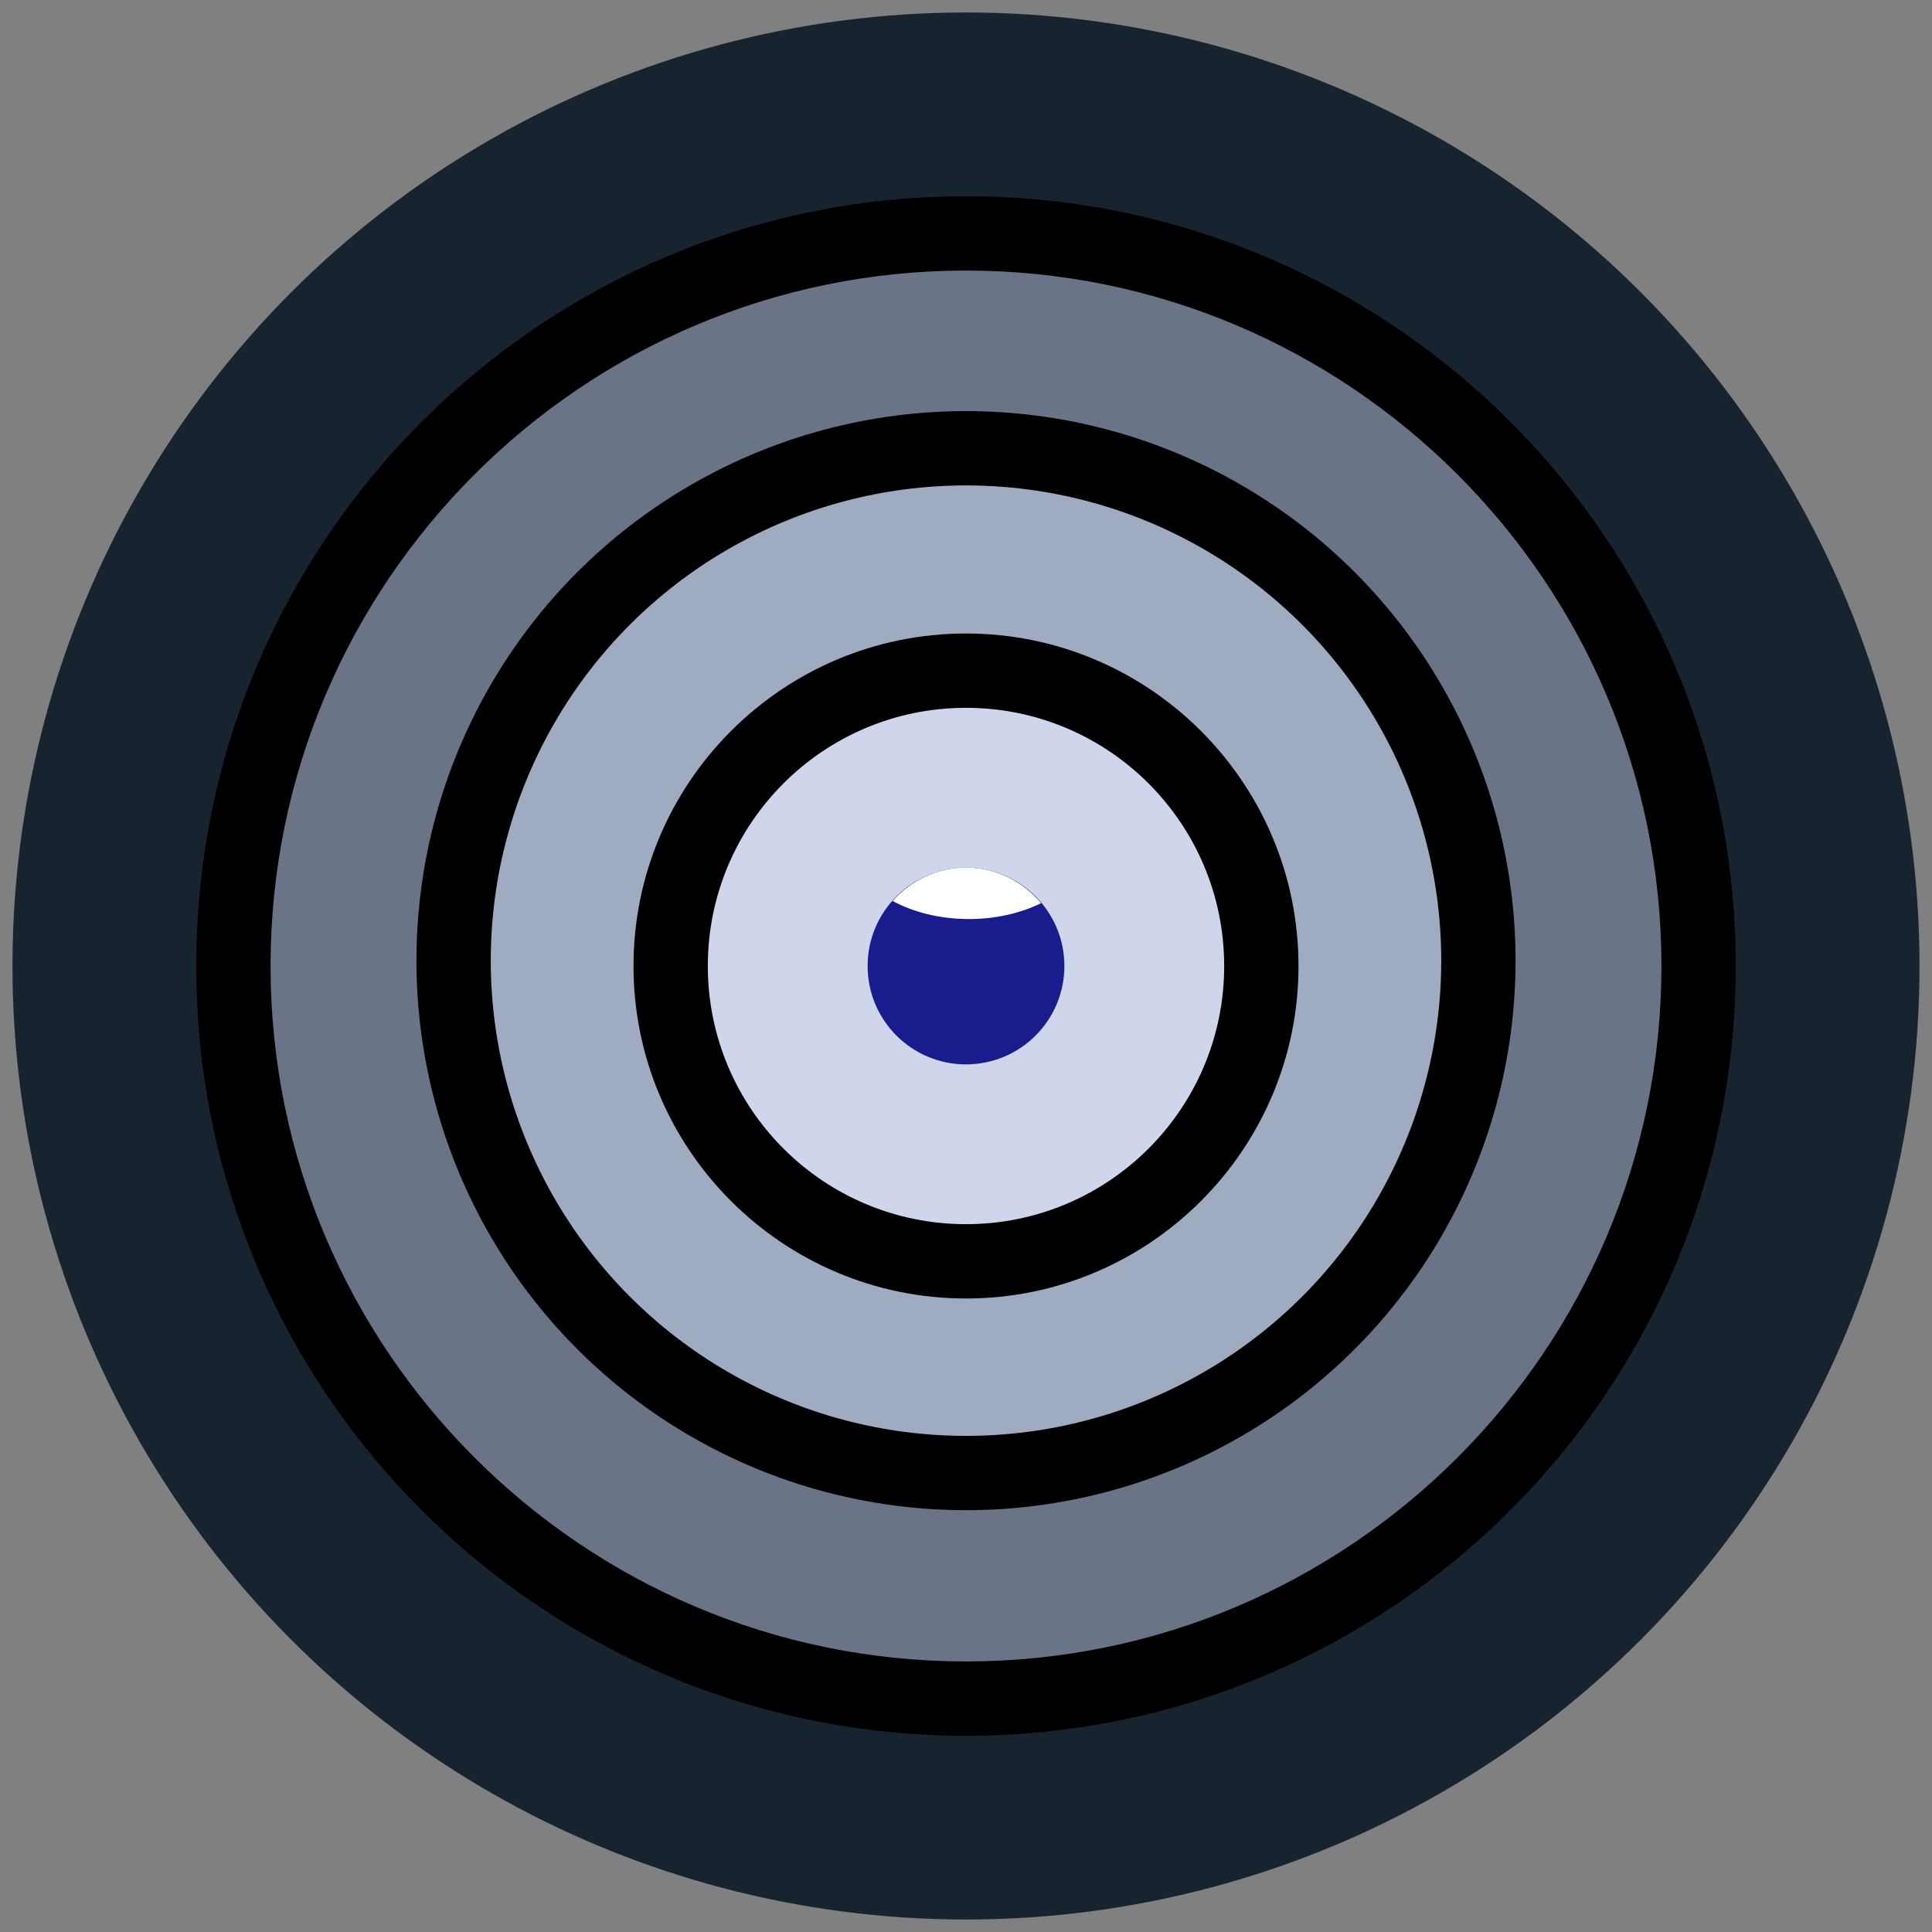
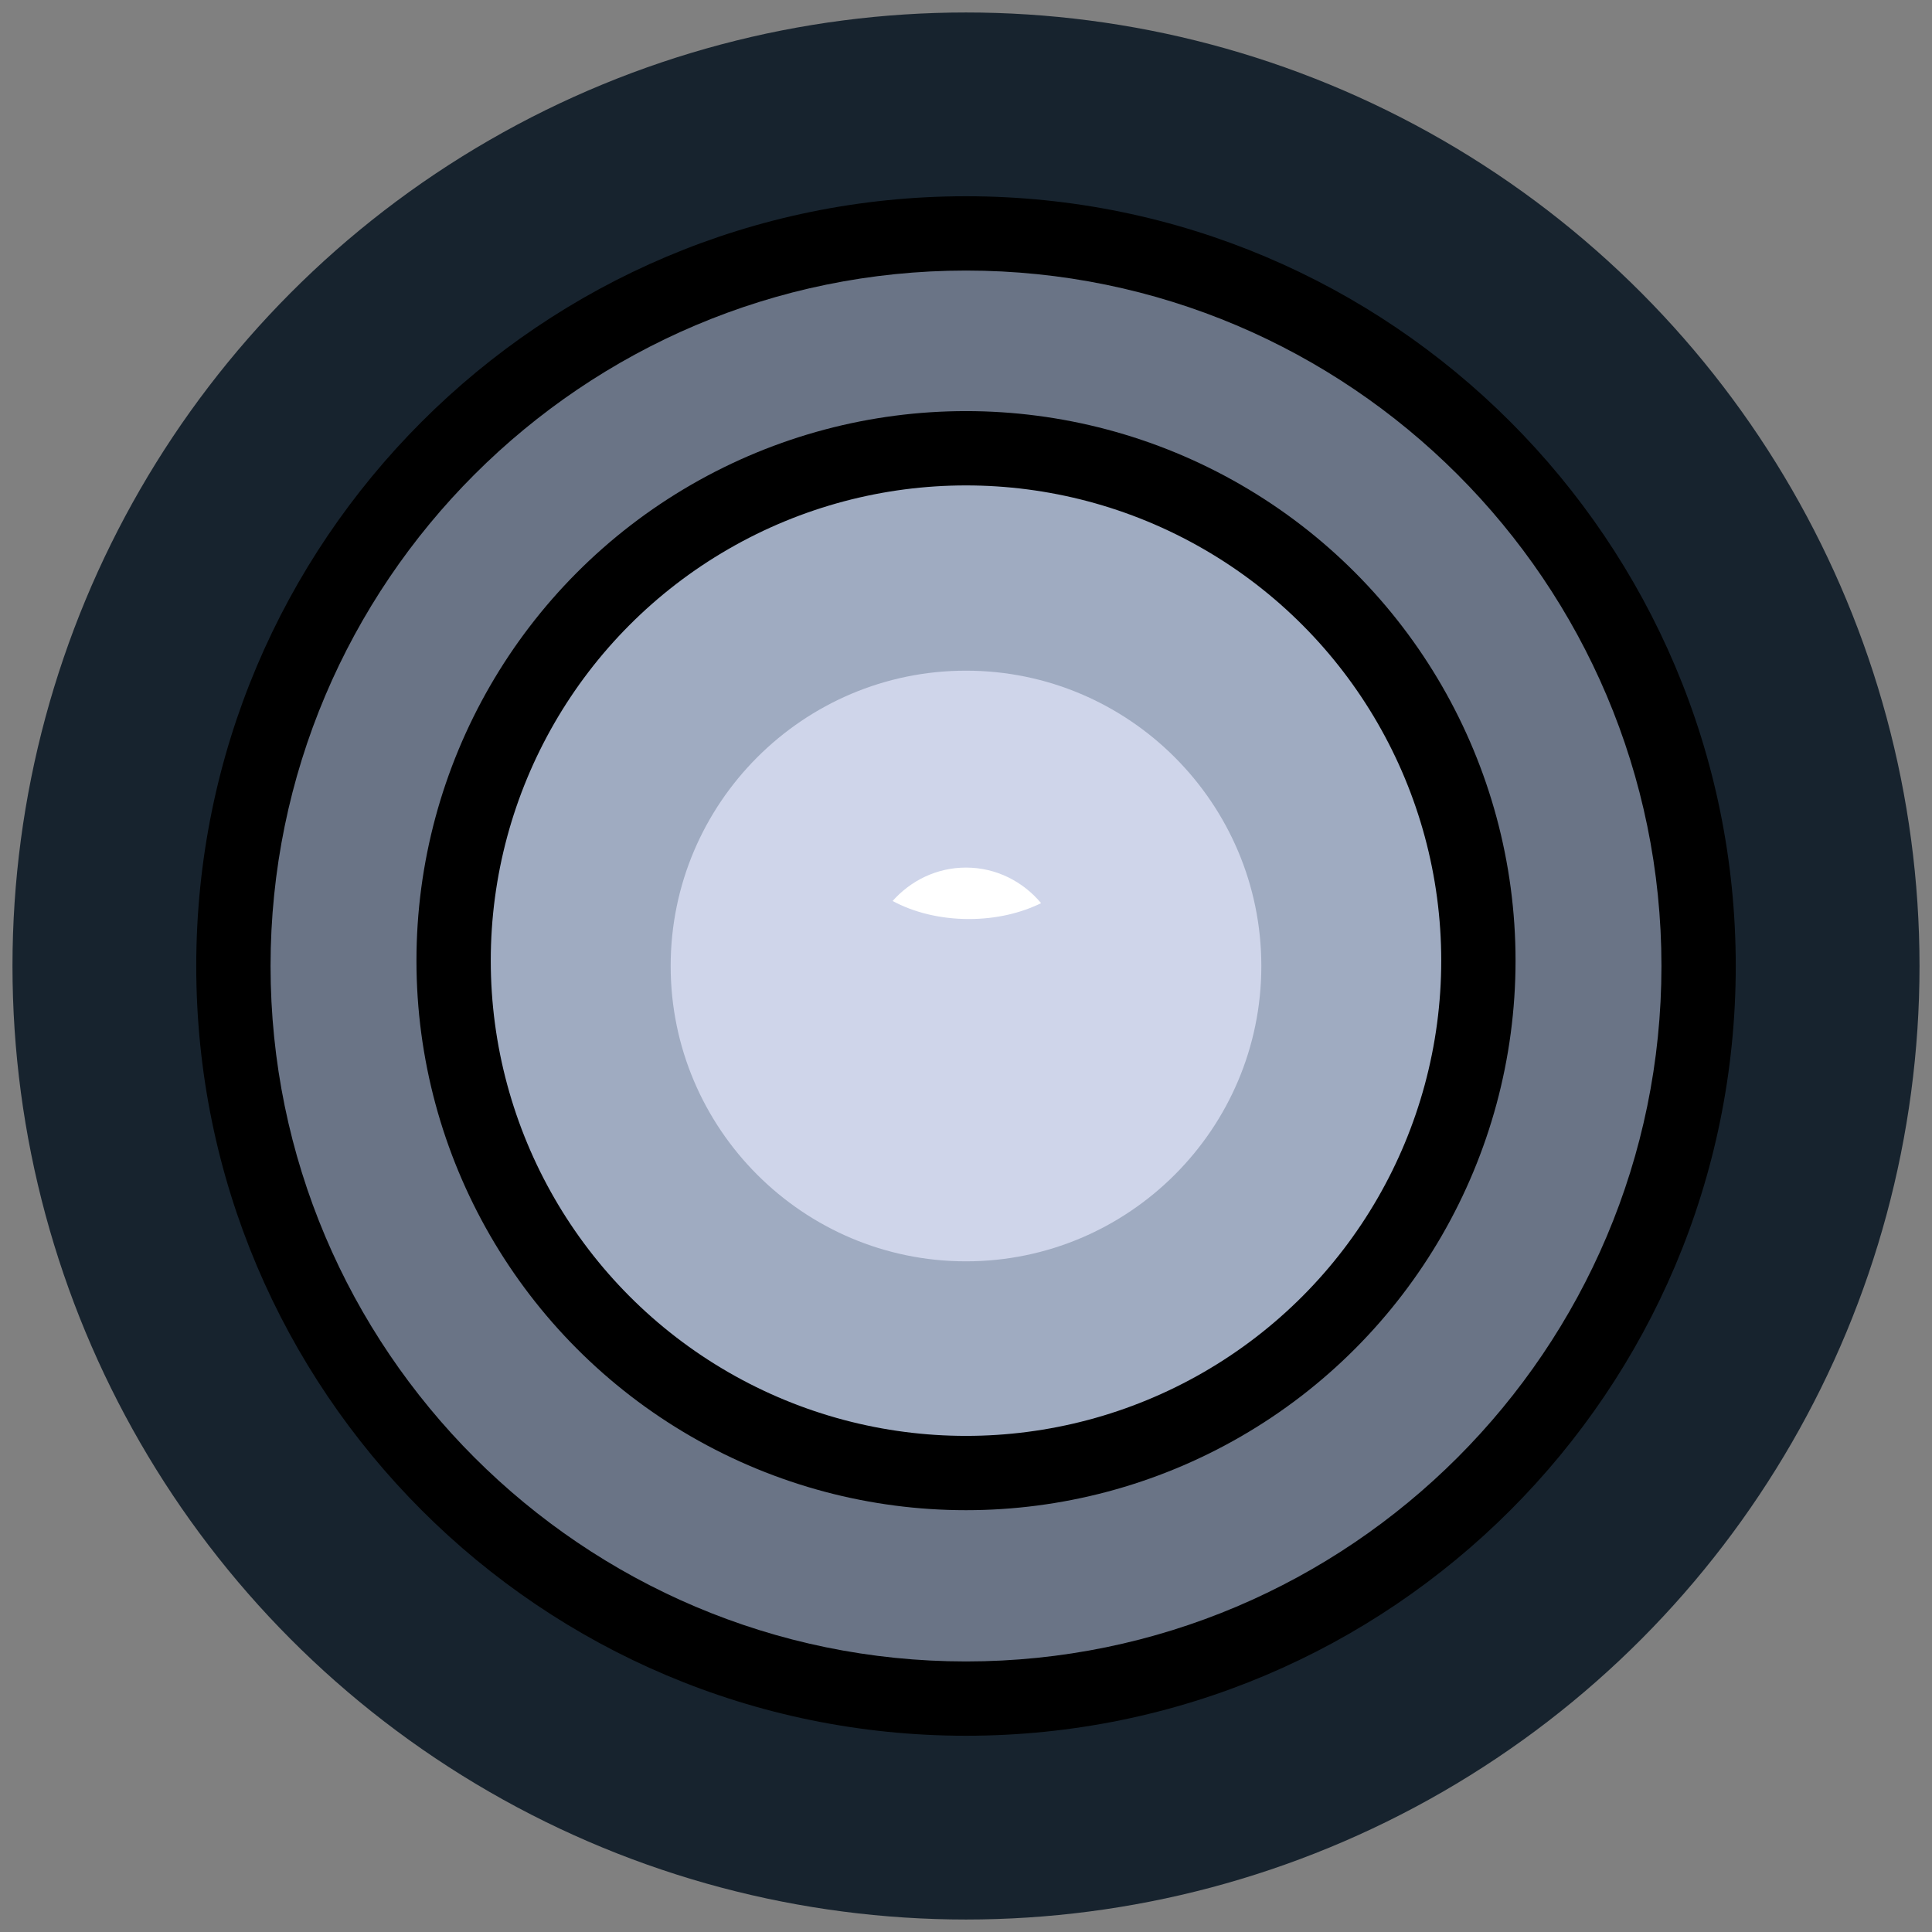
<svg xmlns="http://www.w3.org/2000/svg" version="1.0" id="Layer_2" x="0px" y="0px" width="52px" height="52px" viewBox="0 0 52 52" enable-background="new 0 0 52 52" xml:space="preserve">
  <rect x="0" y="0" width="52" height="52" fill="#808080" stroke="none" />
  <g>
    <circle fill="#17232E" cx="26" cy="26" r="25.664" />
  </g>
  <g>
    <path fill="#6A7486" d="M26,45.718C15.128,45.718,6.282,36.872,6.282,26C6.282,15.127,15.128,6.282,26,6.282   S45.718,15.127,45.718,26C45.718,36.872,36.872,45.718,26,45.718z" />
    <path d="M26,7.282c10.321,0,18.718,8.397,18.718,18.718c0,10.321-8.396,18.718-18.718,18.718S7.282,36.321,7.282,26   C7.282,15.679,15.679,7.282,26,7.282 M26,5.282C14.558,5.282,5.282,14.559,5.282,26S14.558,46.718,26,46.718   c11.441,0,20.718-9.276,20.718-20.718S37.441,5.282,26,5.282L26,5.282z" />
  </g>
  <circle fill="#9FABC1" stroke="#000000" stroke-width="2" stroke-miterlimit="10" cx="26" cy="25.856" r="13.791" />
  <g>
    <path fill="#CFD5EA" d="M26,33.949c-4.383,0-7.949-3.565-7.949-7.948c0-4.384,3.566-7.95,7.949-7.95s7.949,3.566,7.949,7.95   C33.949,30.384,30.383,33.949,26,33.949z" />
-     <path d="M26,19.051c3.837,0,6.949,3.111,6.949,6.95c0,3.837-3.112,6.948-6.949,6.948c-3.838,0-6.949-3.111-6.949-6.948   C19.051,22.162,22.162,19.051,26,19.051 M26,17.051c-4.935,0-8.949,4.015-8.949,8.95c0,4.935,4.015,8.948,8.949,8.948   s8.949-4.014,8.949-8.948C34.949,21.066,30.935,17.051,26,17.051L26,17.051z" />
  </g>
  <g>
-     <circle fill="#191C8C" cx="26" cy="26" r="2.648" />
-   </g>
+     </g>
  <path fill="#FFFFFF" d="M26.08,24.736c0.737,0,1.406-0.164,1.941-0.428c-0.485-0.58-1.206-0.957-2.021-0.957  c-0.789,0-1.489,0.352-1.975,0.899C24.577,24.549,25.29,24.736,26.08,24.736z" />
</svg>